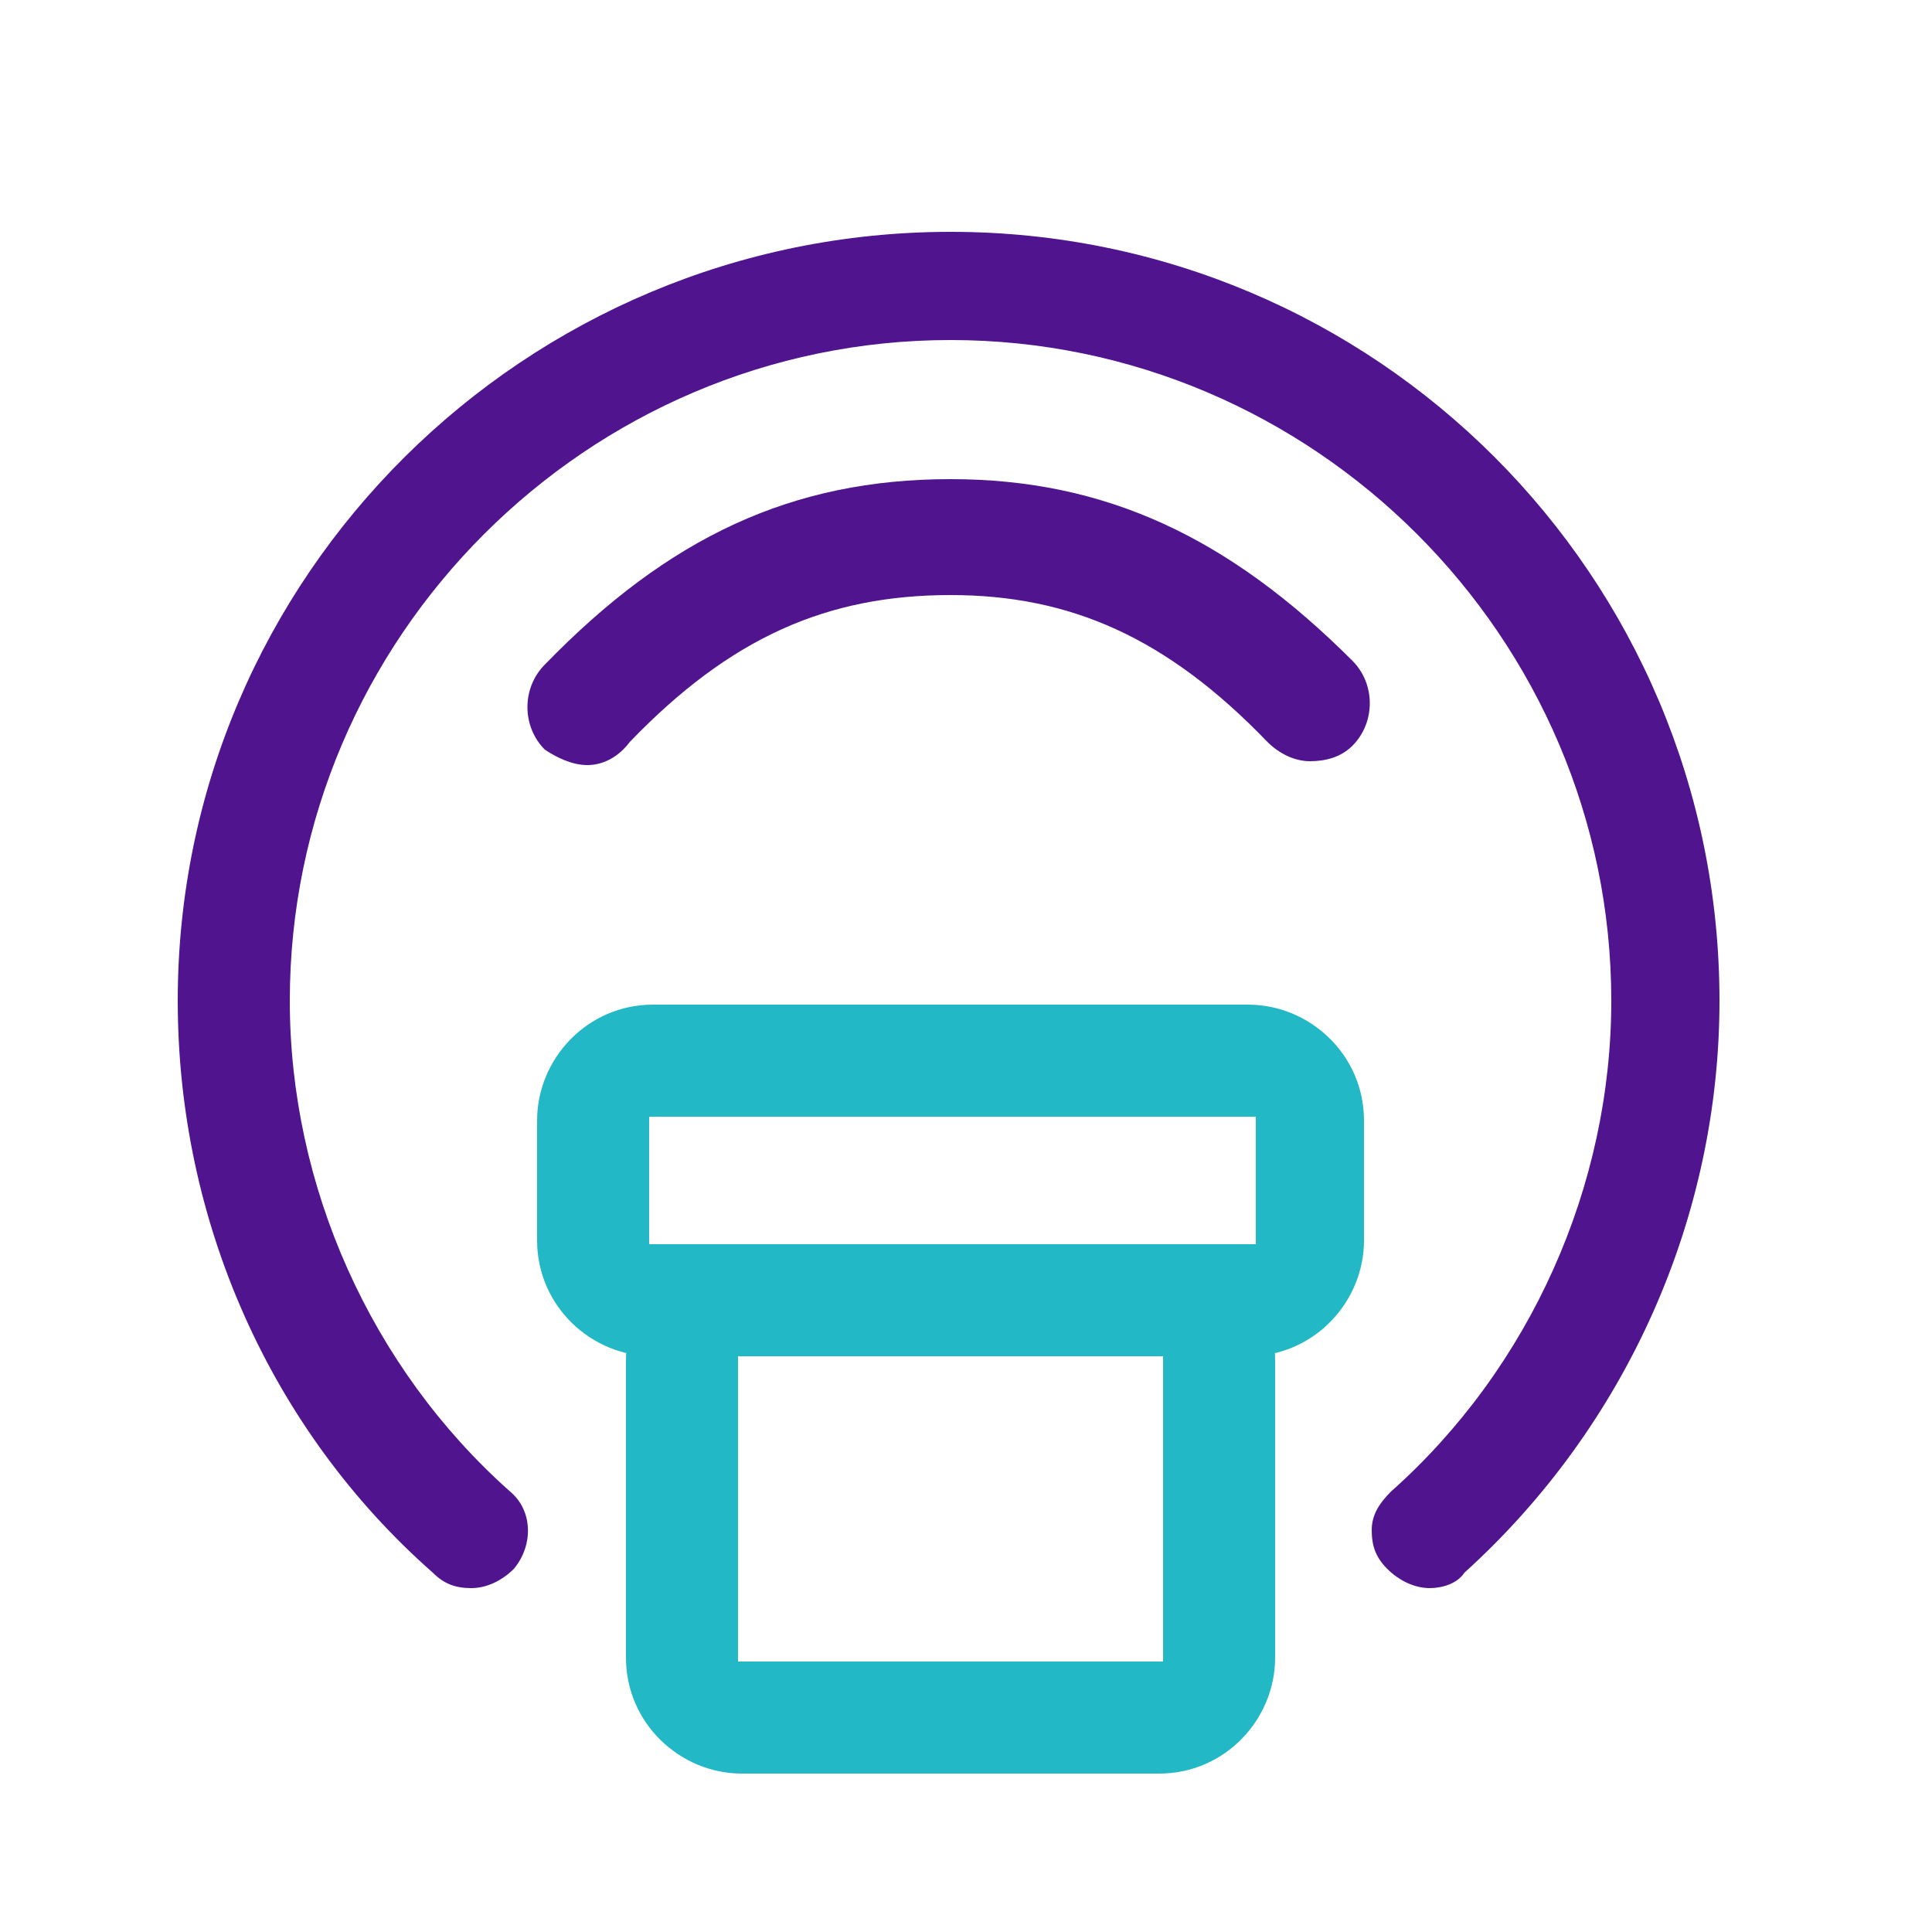
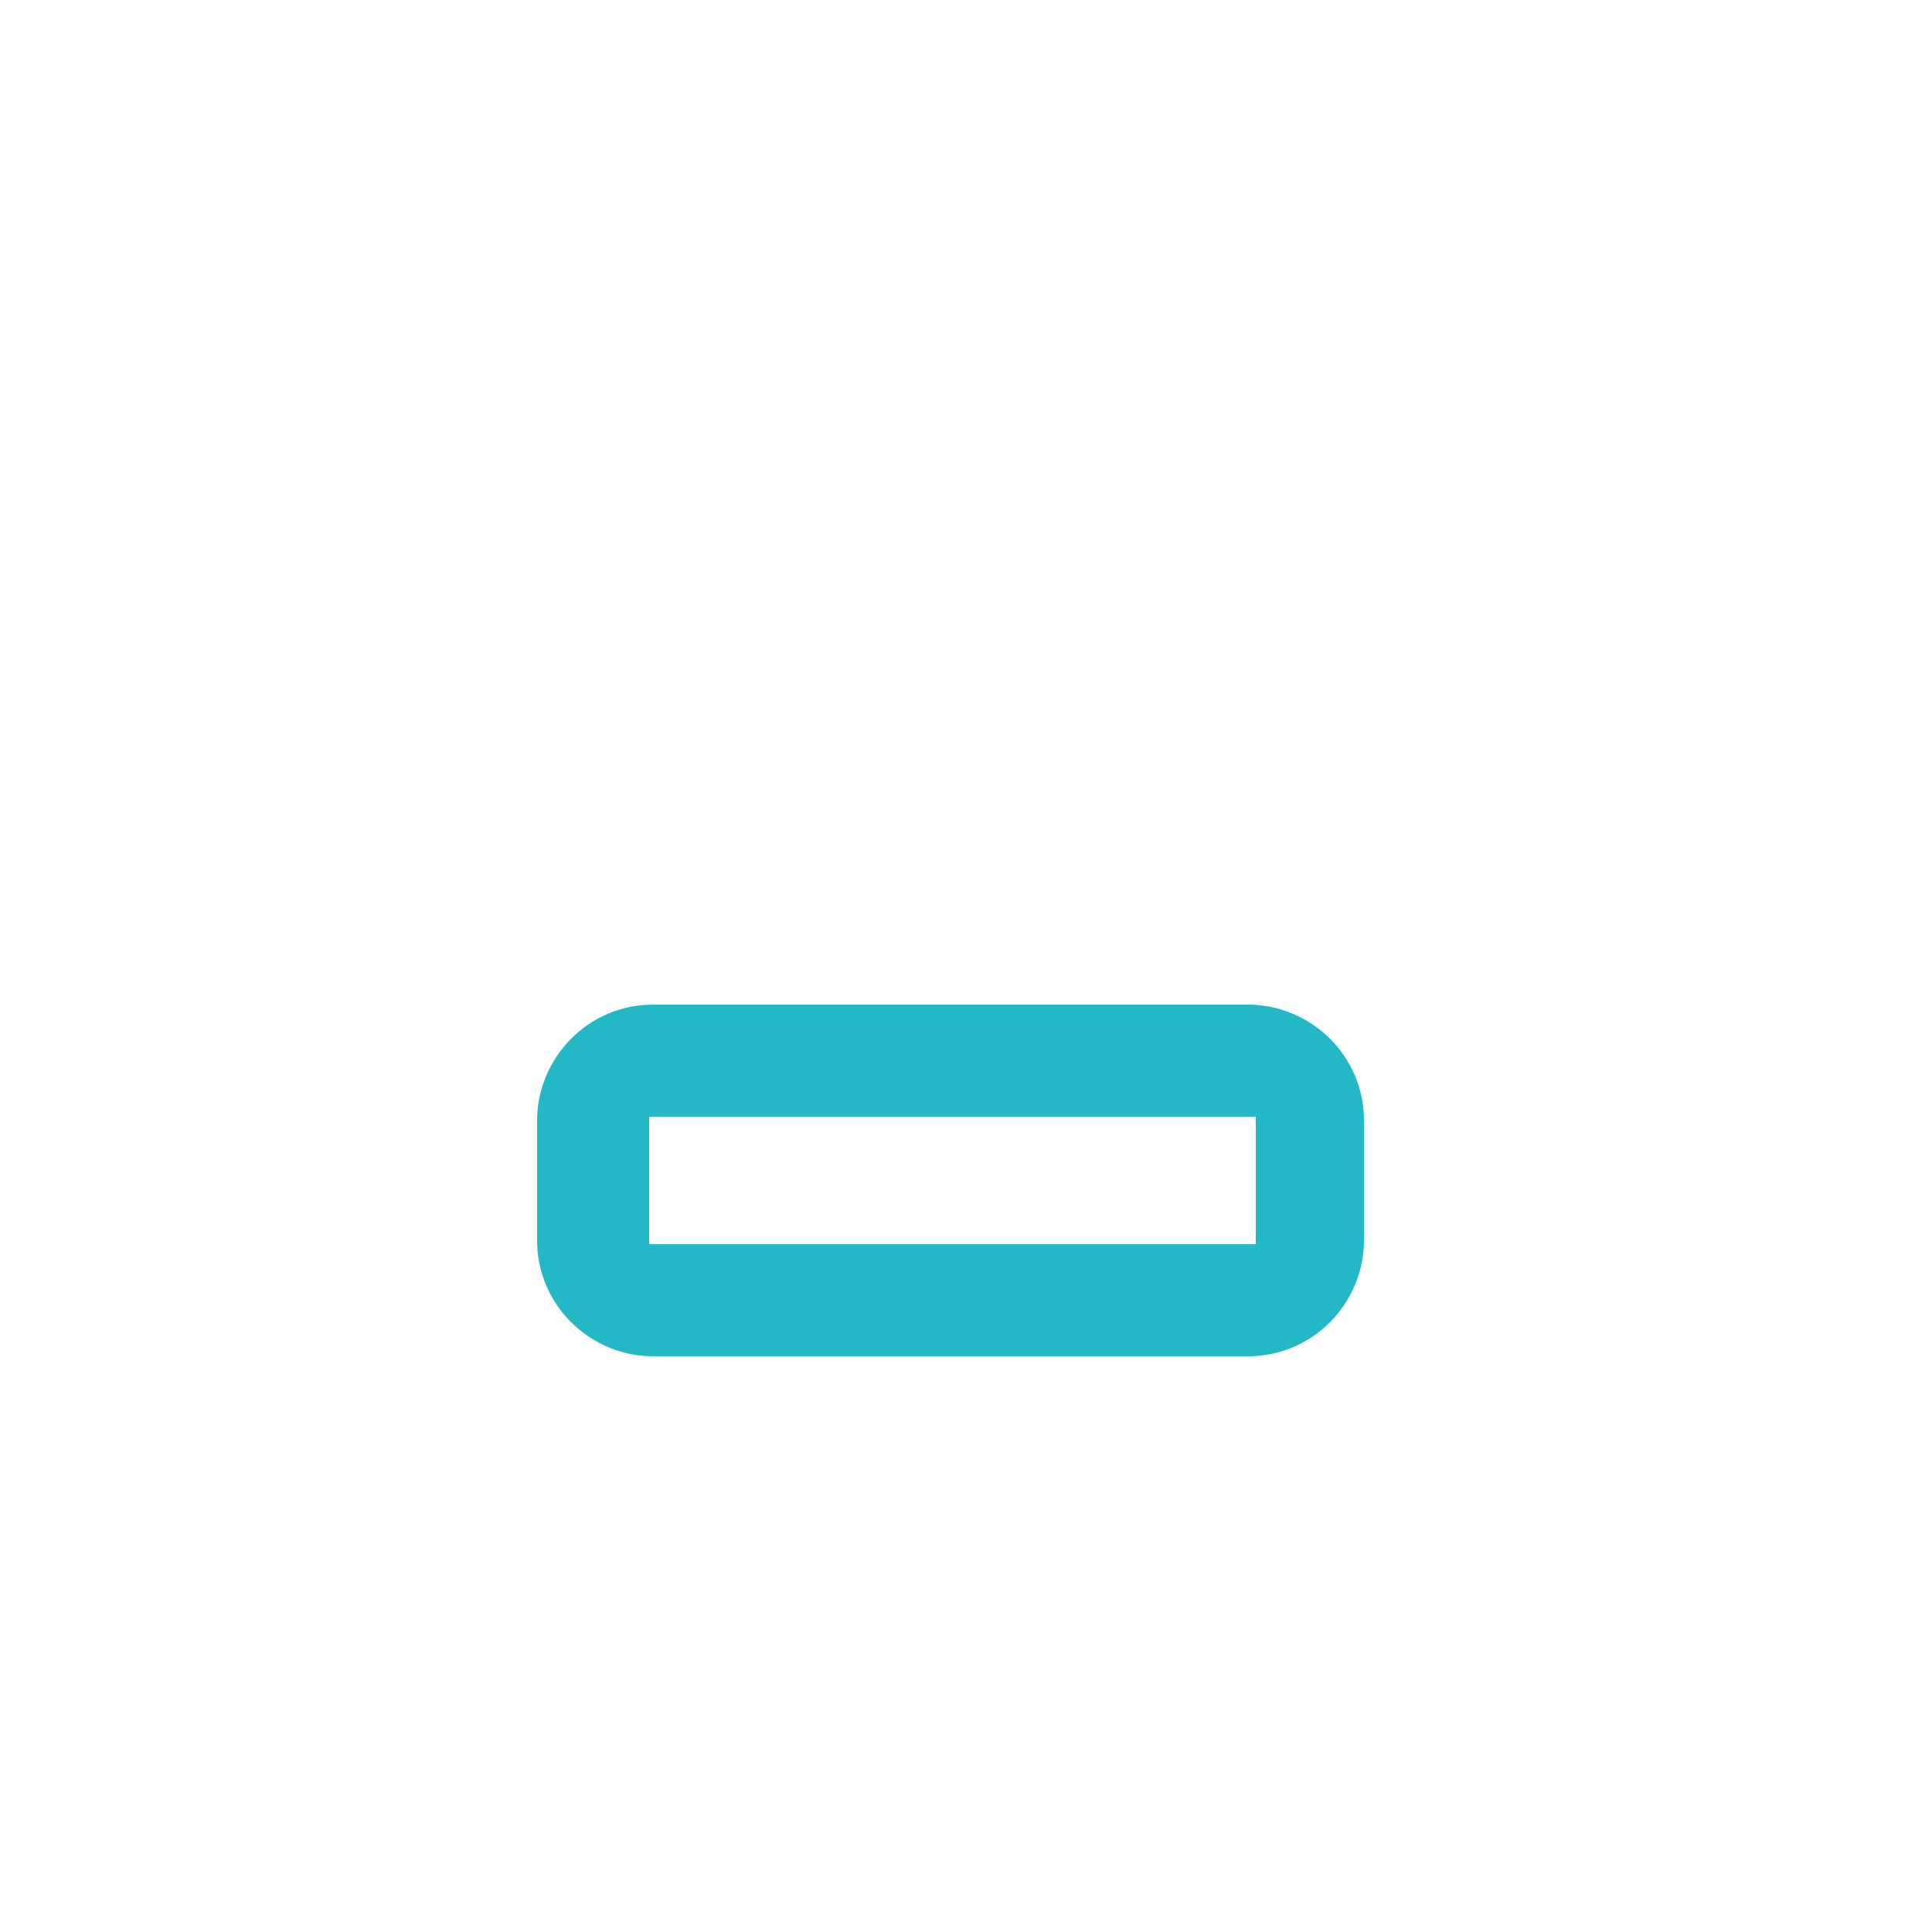
<svg xmlns="http://www.w3.org/2000/svg" version="1.1" id="图层_1" x="0px" y="0px" viewBox="0 0 50 50" style="enable-background:new 0 0 50 50;" xml:space="preserve">
  <style type="text/css">
	.st0{fill:#4F148E;}
	.st1{fill:#23B8C5;}
</style>
  <g>
-     <path class="st0" d="M37,41.1c-0.4,0-0.8-0.2-1.1-0.5c-0.3-0.3-0.4-0.6-0.4-1c0-0.4,0.2-0.7,0.5-1c3.6-3.2,5.7-7.9,5.7-12.7   c0-9.4-7.7-17.1-17.1-17.1S7.5,16.5,7.5,25.9c0,4.8,2.1,9.5,5.7,12.7c0.6,0.5,0.6,1.4,0.1,2c-0.3,0.3-0.7,0.5-1.1,0.5   c-0.4,0-0.7-0.1-1-0.4C7,37,4.6,31.6,4.6,25.9C4.6,14.9,13.6,6,24.6,6c11,0,19.9,8.9,19.9,19.9c0,5.6-2.4,11-6.6,14.8   C37.7,41,37.3,41.1,37,41.1z" />
    <path class="st1" d="M16.9,35.1c-1.6,0-3-1.3-3-3V29c0-1.6,1.3-3,3-3h15.4c1.6,0,3,1.3,3,3v3.1c0,1.6-1.3,3-3,3H16.9z M16.8,32.2   h15.7l0-3.3H16.8V32.2z" />
-     <path class="st1" d="M19.2,45.9c-1.6,0-3-1.3-3-3v-7.7c0-1.6,1.3-3,3-3H30c1.6,0,3,1.3,3,3v7.7c0,1.6-1.3,3-3,3H19.2z M19.1,43h11   l0-8h-11V43z" />
-     <path class="st0" d="M15.2,19.8c-0.4,0-0.8-0.2-1.1-0.4c-0.6-0.6-0.6-1.6,0-2.2c3.2-3.3,6.4-4.8,10.5-4.8c4,0,7.2,1.5,10.4,4.7   c0.6,0.6,0.6,1.6,0,2.2c-0.3,0.3-0.7,0.4-1.1,0.4c-0.4,0-0.8-0.2-1.1-0.5c-2.6-2.7-5.1-3.8-8.2-3.8c-3.2,0-5.7,1.1-8.3,3.8   C16,19.6,15.6,19.8,15.2,19.8z" />
  </g>
</svg>